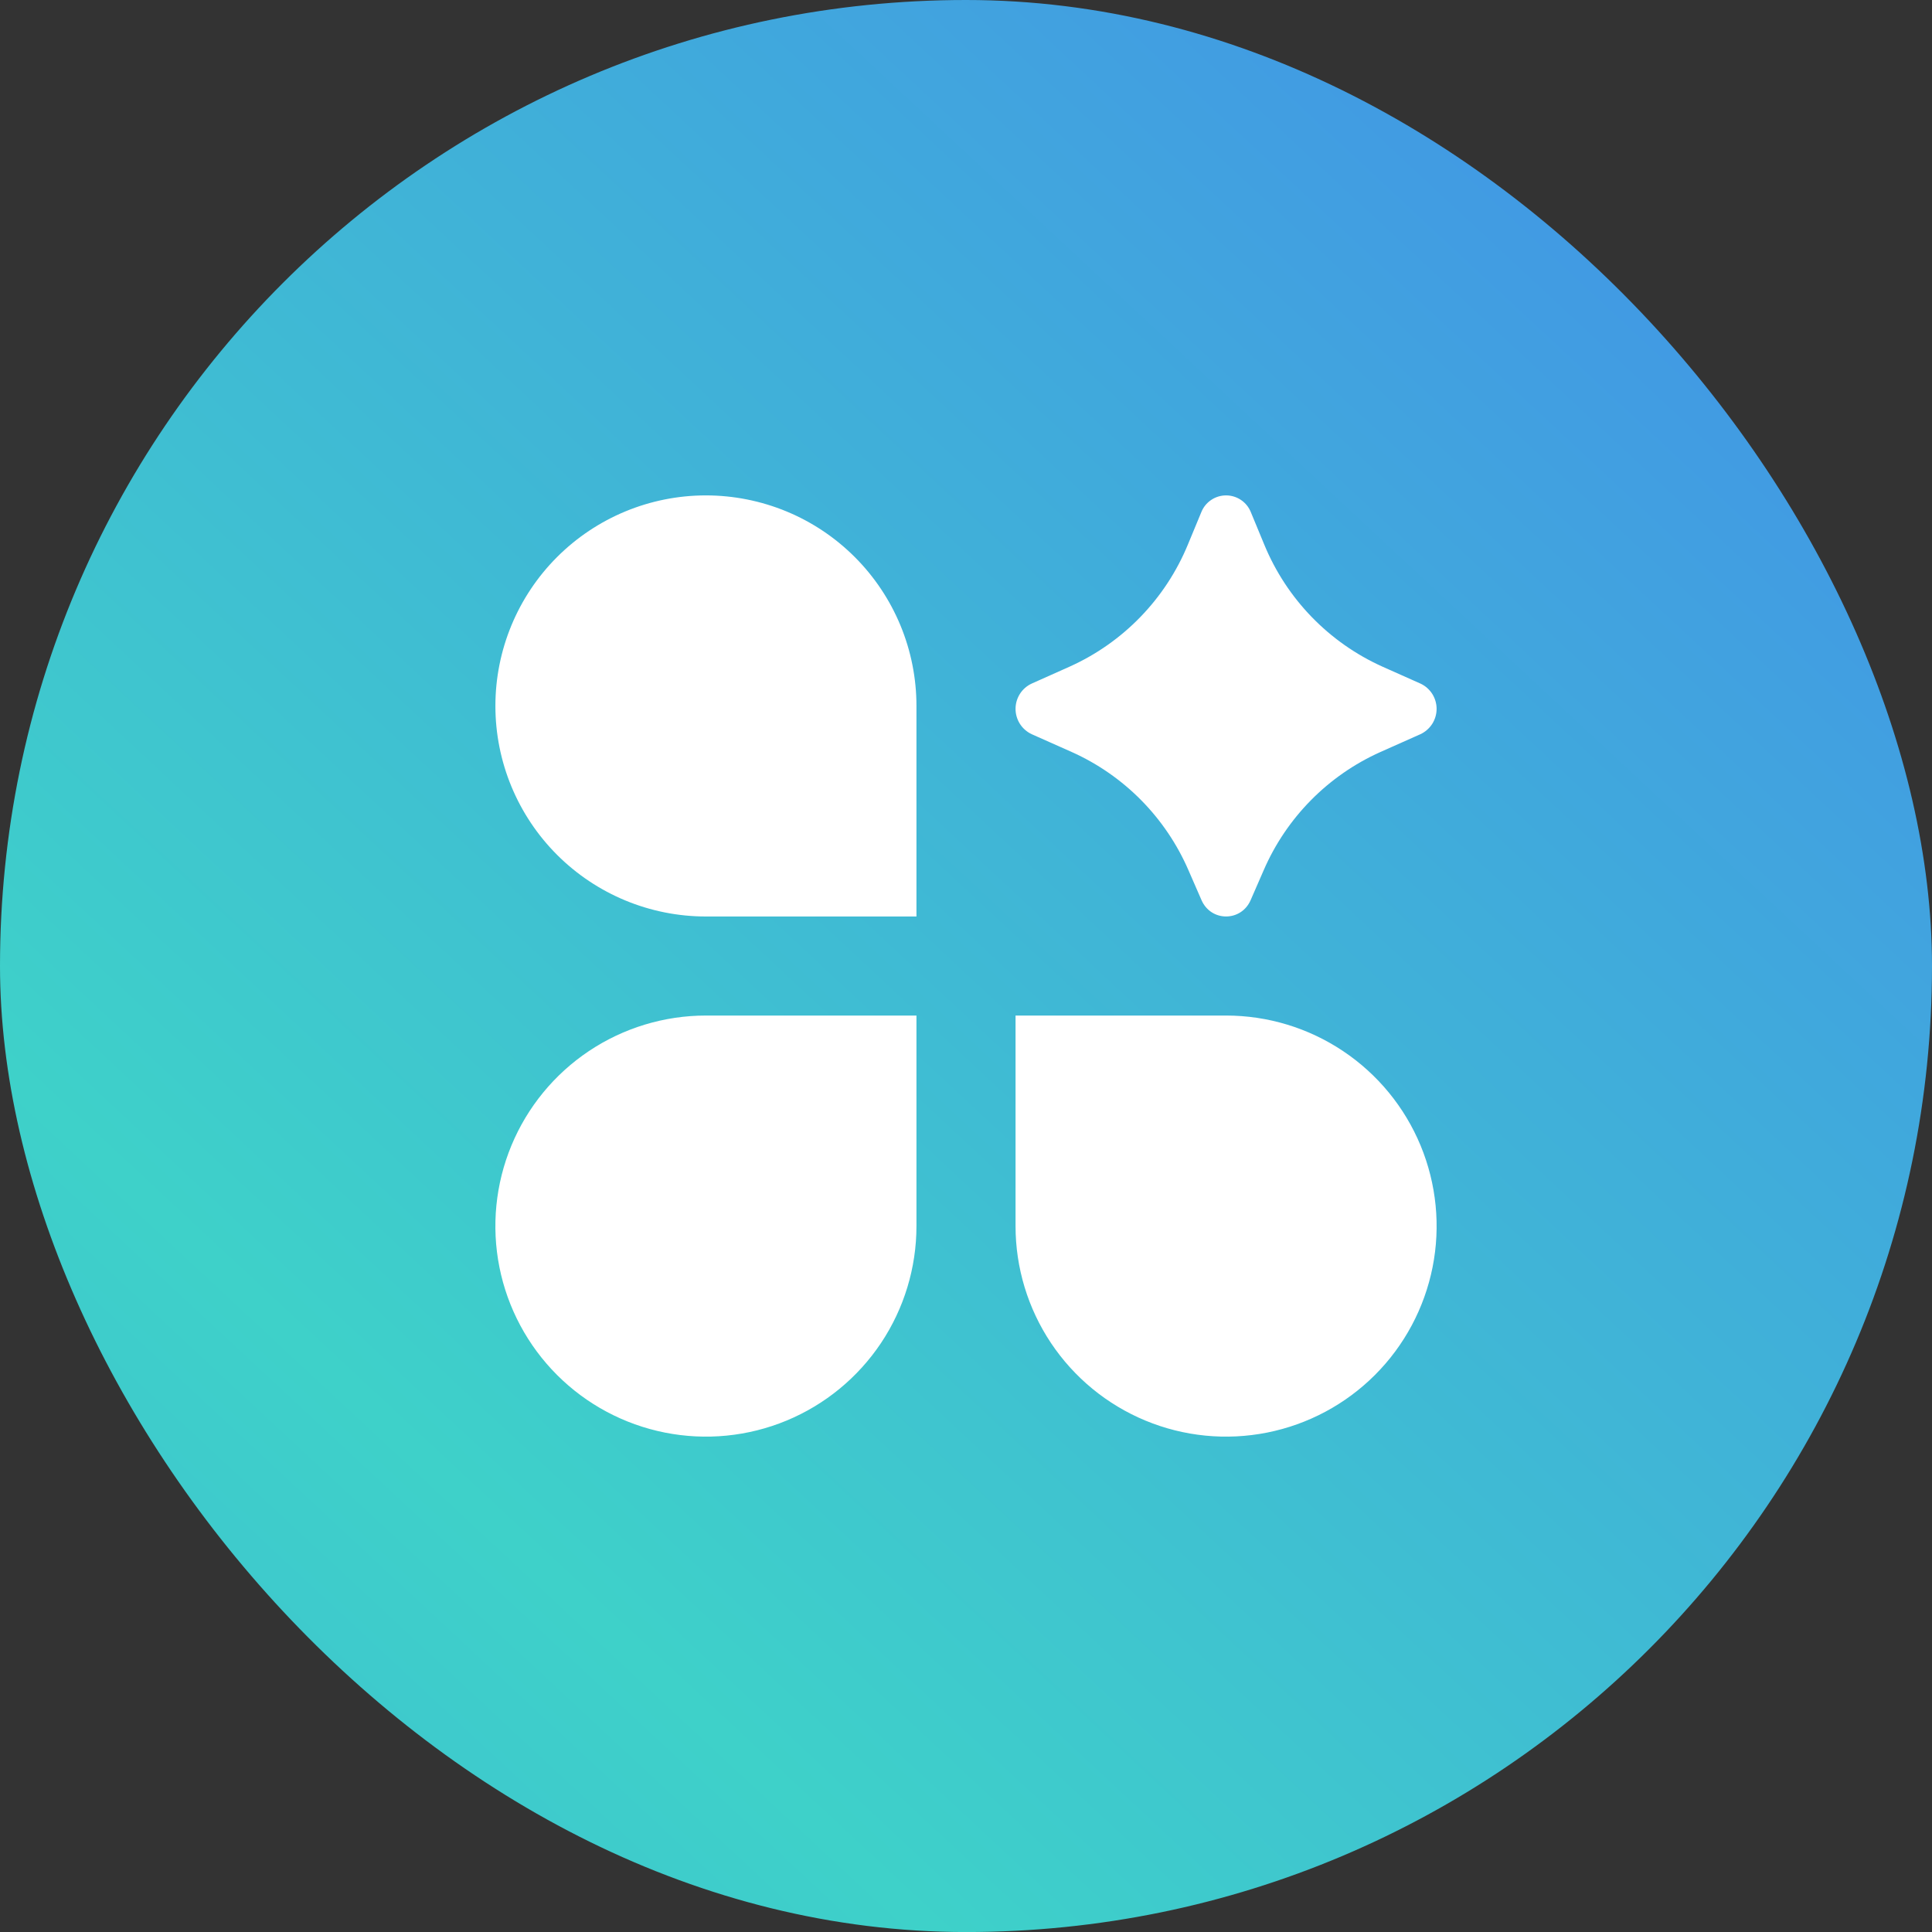
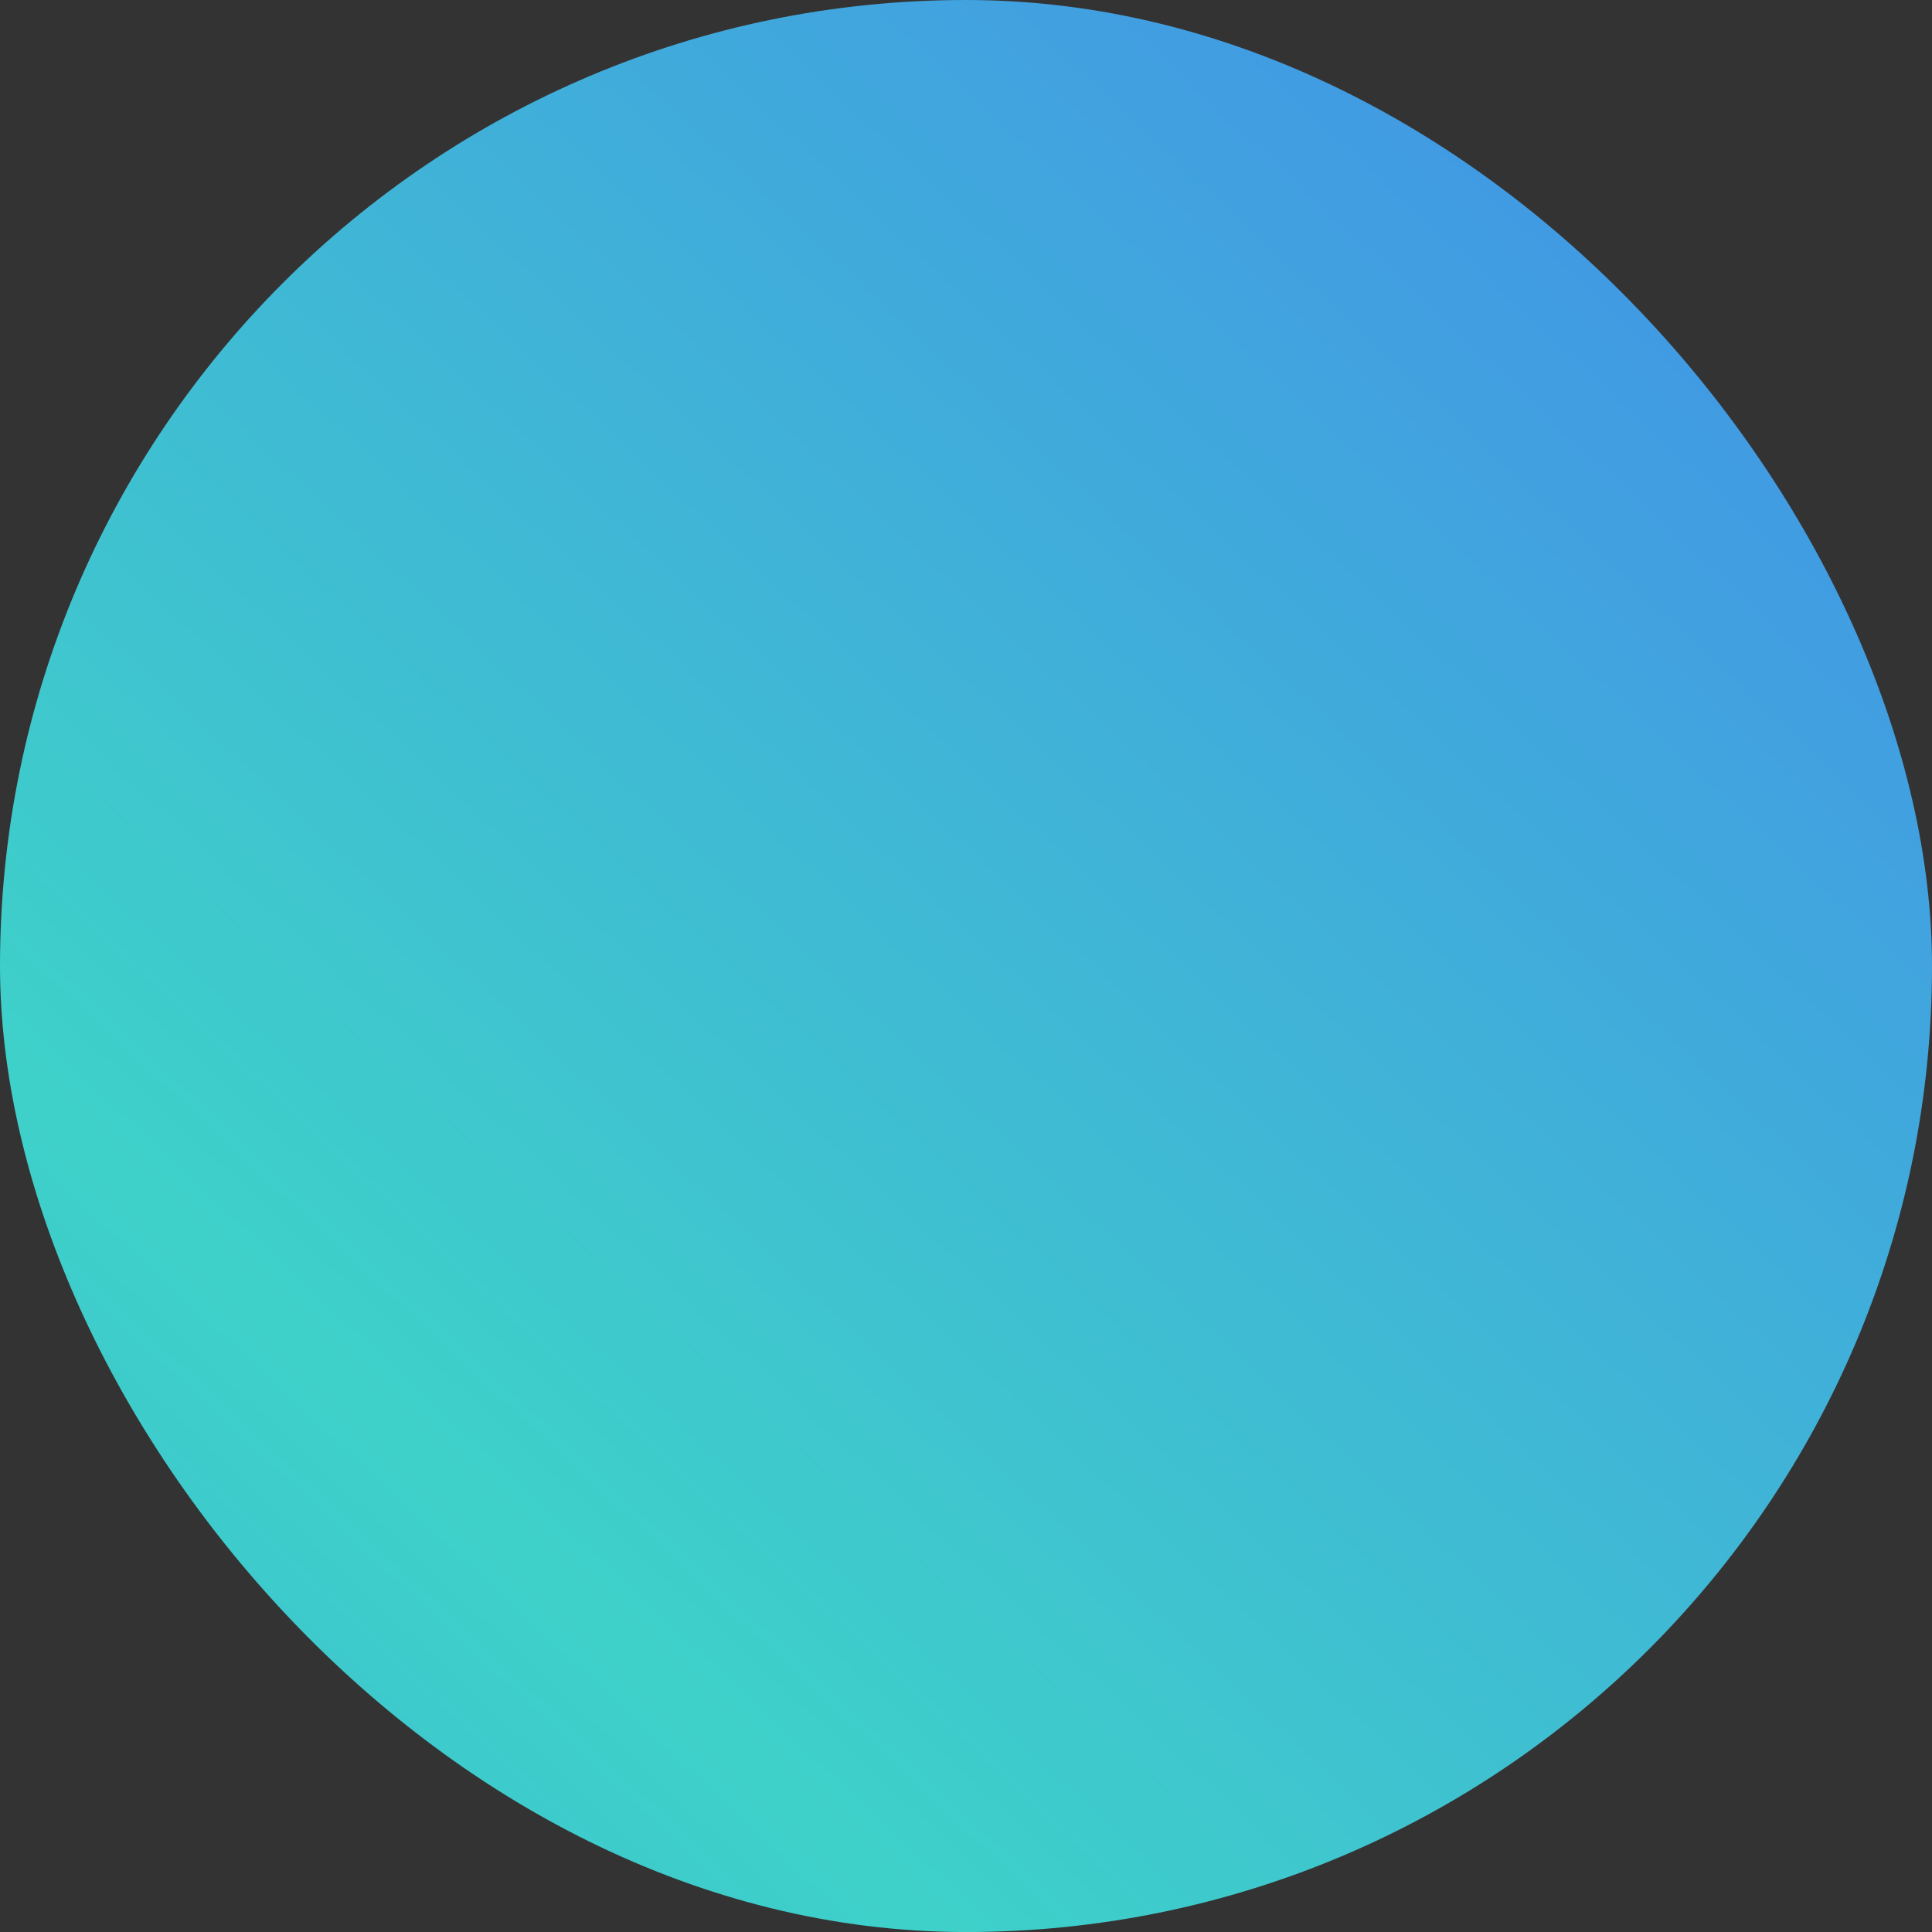
<svg xmlns="http://www.w3.org/2000/svg" width="48" height="48" viewBox="0 0 48 48" fill="none">
  <rect x="0" y="0" width="48" height="48" fill="#333333" stroke="none" />
  <rect width="48" height="48.001" rx="24" fill="url(#paint0_linear_3737_104)" />
-   <path d="M17.538 12.308C18.225 12.308 18.905 12.444 19.54 12.706C20.175 12.969 20.751 13.354 21.237 13.84C21.723 14.326 22.108 14.903 22.371 15.537C22.634 16.172 22.769 16.852 22.769 17.539V22.77H17.538C16.151 22.77 14.821 22.219 13.84 21.238C12.859 20.257 12.308 18.926 12.308 17.539C12.308 16.152 12.859 14.821 13.84 13.84C14.821 12.859 16.151 12.308 17.538 12.308ZM17.538 25.231H22.769V30.462C22.769 31.497 22.462 32.508 21.888 33.368C21.313 34.228 20.496 34.899 19.54 35.295C18.584 35.691 17.533 35.794 16.518 35.592C15.503 35.39 14.571 34.892 13.84 34.161C13.108 33.429 12.61 32.497 12.408 31.483C12.206 30.468 12.31 29.416 12.706 28.46C13.102 27.505 13.772 26.688 14.632 26.113C15.492 25.538 16.504 25.231 17.538 25.231ZM25.231 25.231H30.462C31.496 25.231 32.507 25.538 33.367 26.113C34.228 26.688 34.898 27.505 35.294 28.46C35.69 29.416 35.794 30.468 35.592 31.483C35.39 32.497 34.892 33.429 34.16 34.161C33.429 34.892 32.497 35.39 31.482 35.592C30.467 35.794 29.416 35.691 28.46 35.295C27.504 34.899 26.687 34.228 26.112 33.368C25.538 32.508 25.231 31.497 25.231 30.462V25.231ZM31.394 21.625L31.072 22.363C30.836 22.905 30.087 22.905 29.851 22.363L29.529 21.625C28.963 20.316 27.928 19.266 26.626 18.683L25.633 18.241C25.513 18.185 25.411 18.096 25.34 17.985C25.269 17.873 25.231 17.744 25.231 17.611C25.231 17.479 25.269 17.35 25.34 17.238C25.411 17.127 25.513 17.038 25.633 16.983L26.571 16.564C27.905 15.965 28.959 14.877 29.515 13.524L29.846 12.725C29.895 12.602 29.98 12.496 30.09 12.422C30.199 12.348 30.329 12.308 30.462 12.308C30.594 12.308 30.724 12.348 30.833 12.422C30.943 12.496 31.028 12.602 31.077 12.725L31.408 13.525C31.964 14.878 33.017 15.966 34.352 16.565L35.29 16.983C35.41 17.038 35.511 17.127 35.583 17.238C35.654 17.35 35.692 17.479 35.692 17.611C35.692 17.744 35.654 17.873 35.583 17.985C35.511 18.096 35.41 18.185 35.29 18.241L34.297 18.683C32.995 19.266 31.96 20.316 31.394 21.625Z" fill="white" style="mix-blend-mode:overlay" />
  <defs>
    <linearGradient id="paint0_linear_3737_104" x1="-41.723" y1="77.539" x2="48.001" y2="-18.83" gradientUnits="userSpaceOnUse">
      <stop stop-color="#437BF2" />
      <stop offset="0.5" stop-color="#3ED1C9" />
      <stop offset="1" stop-color="#437BF2" />
    </linearGradient>
  </defs>
</svg>